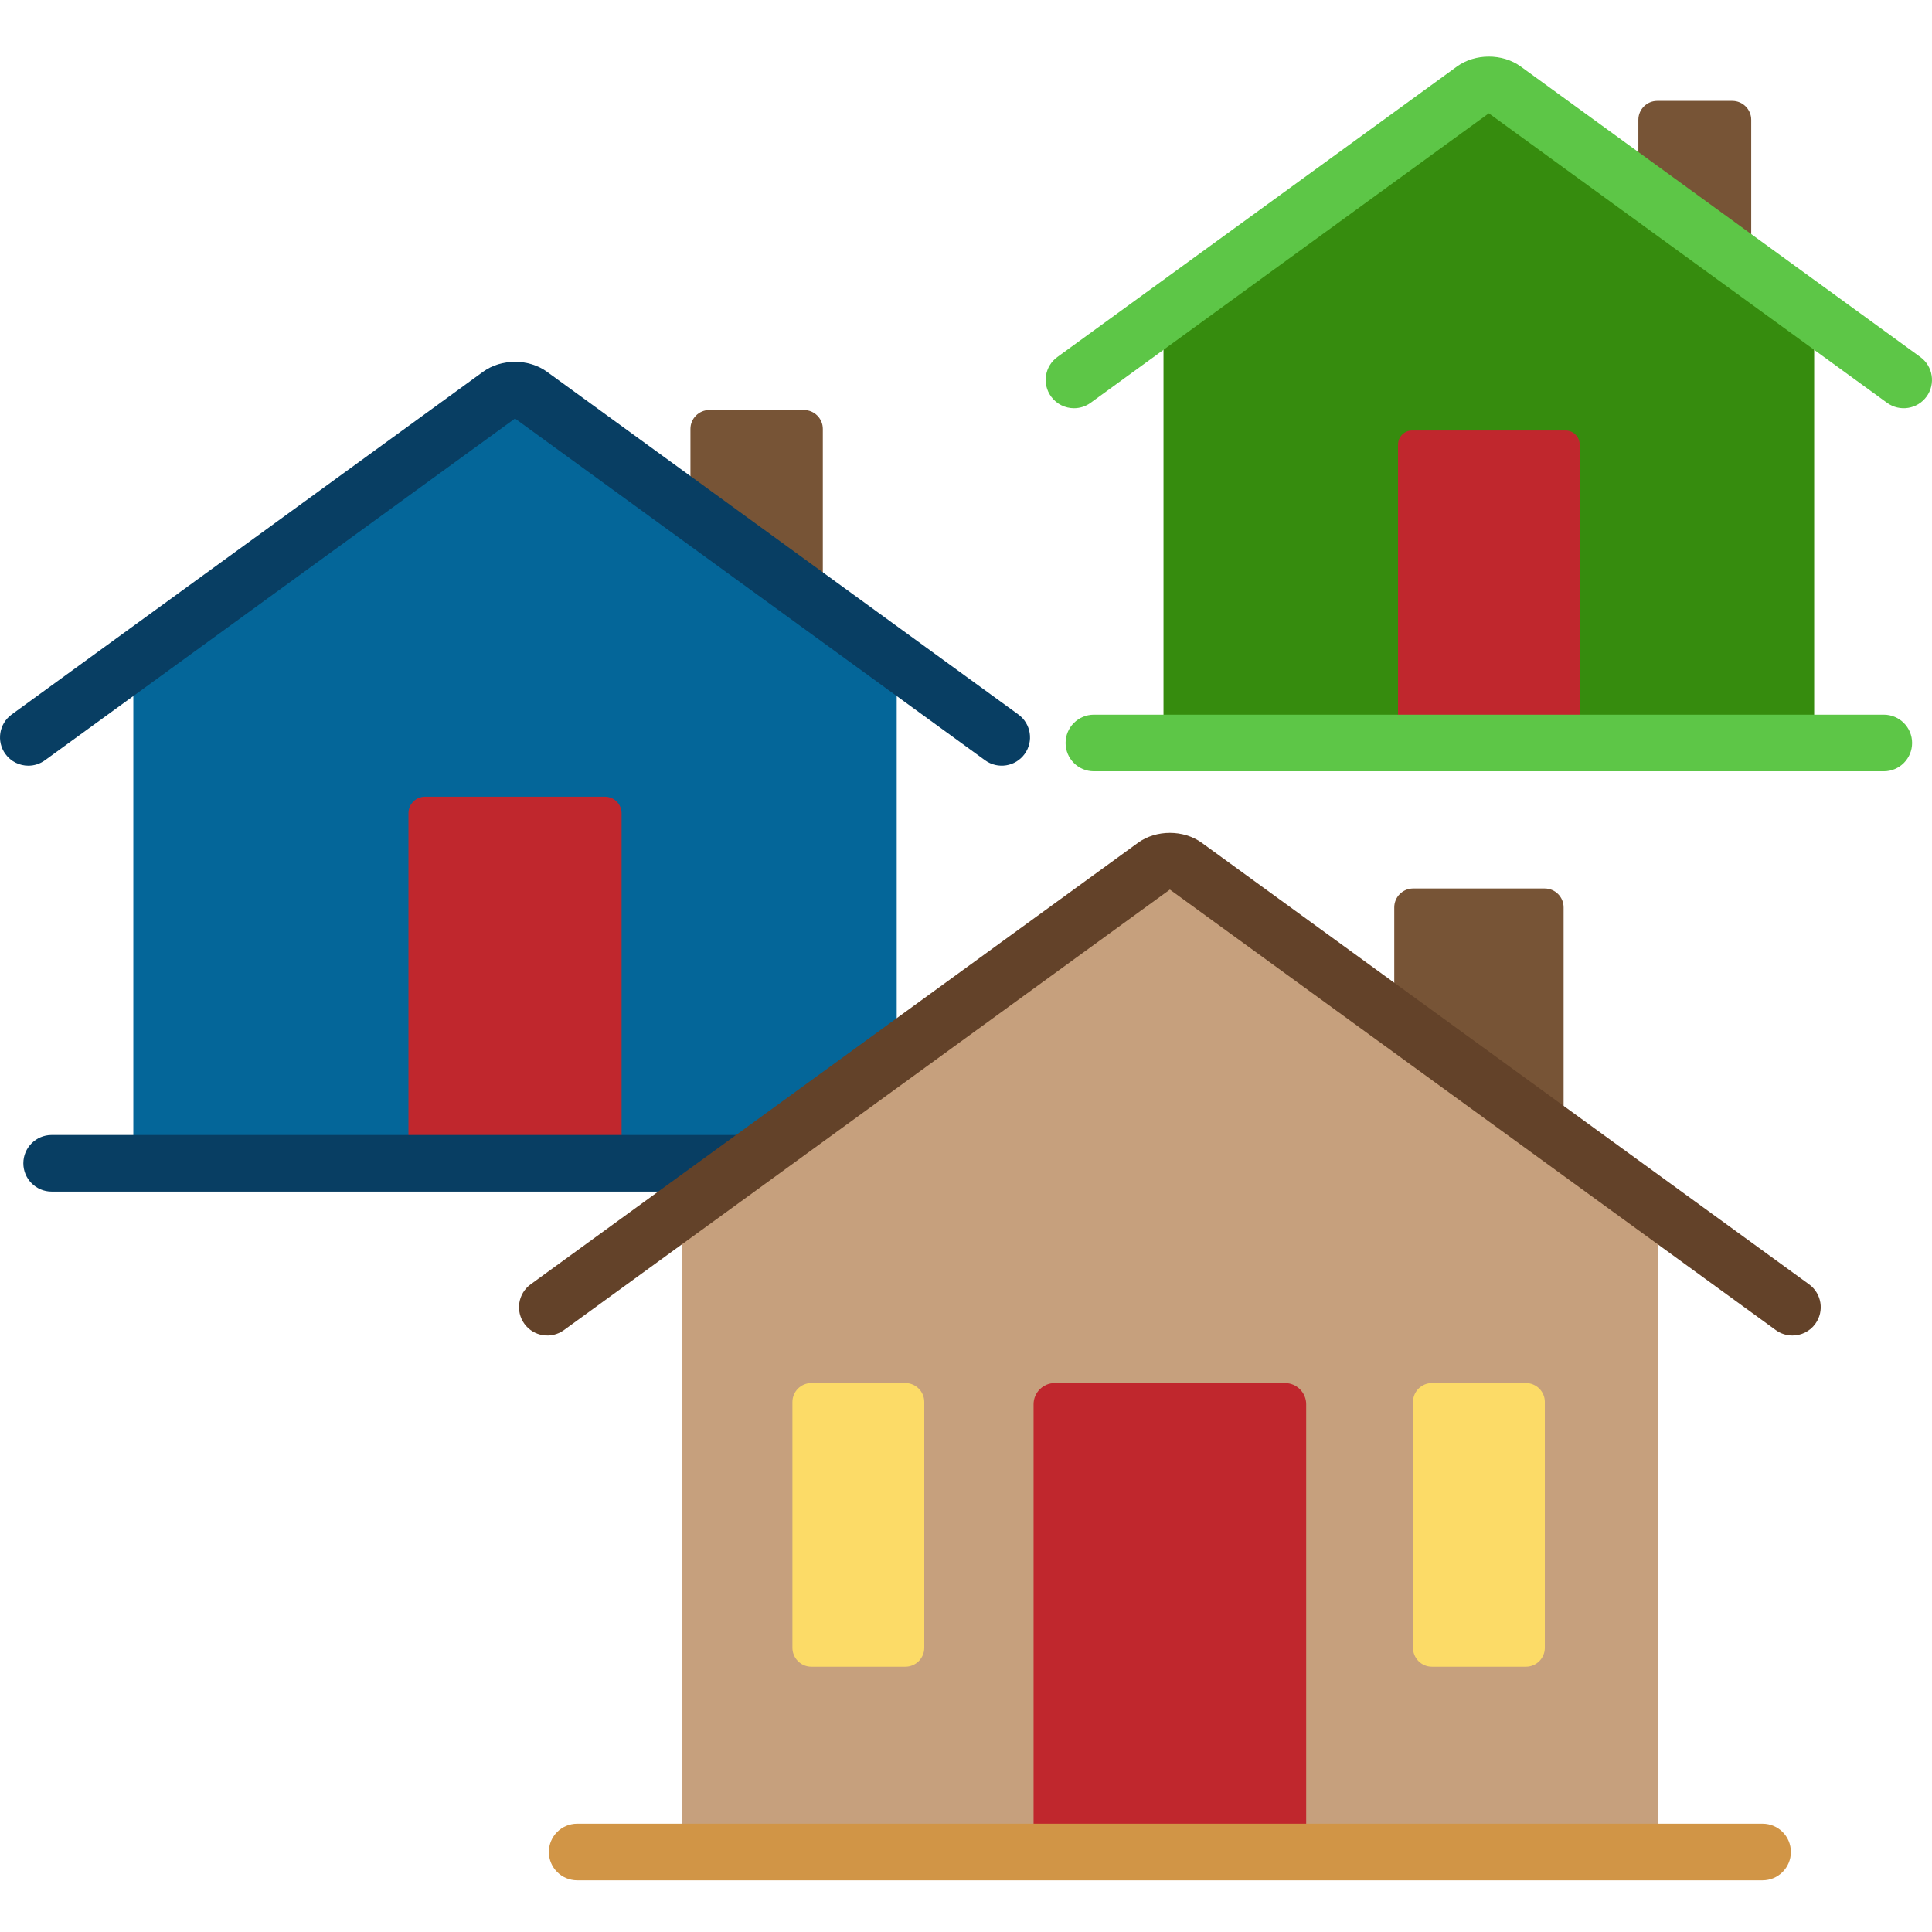
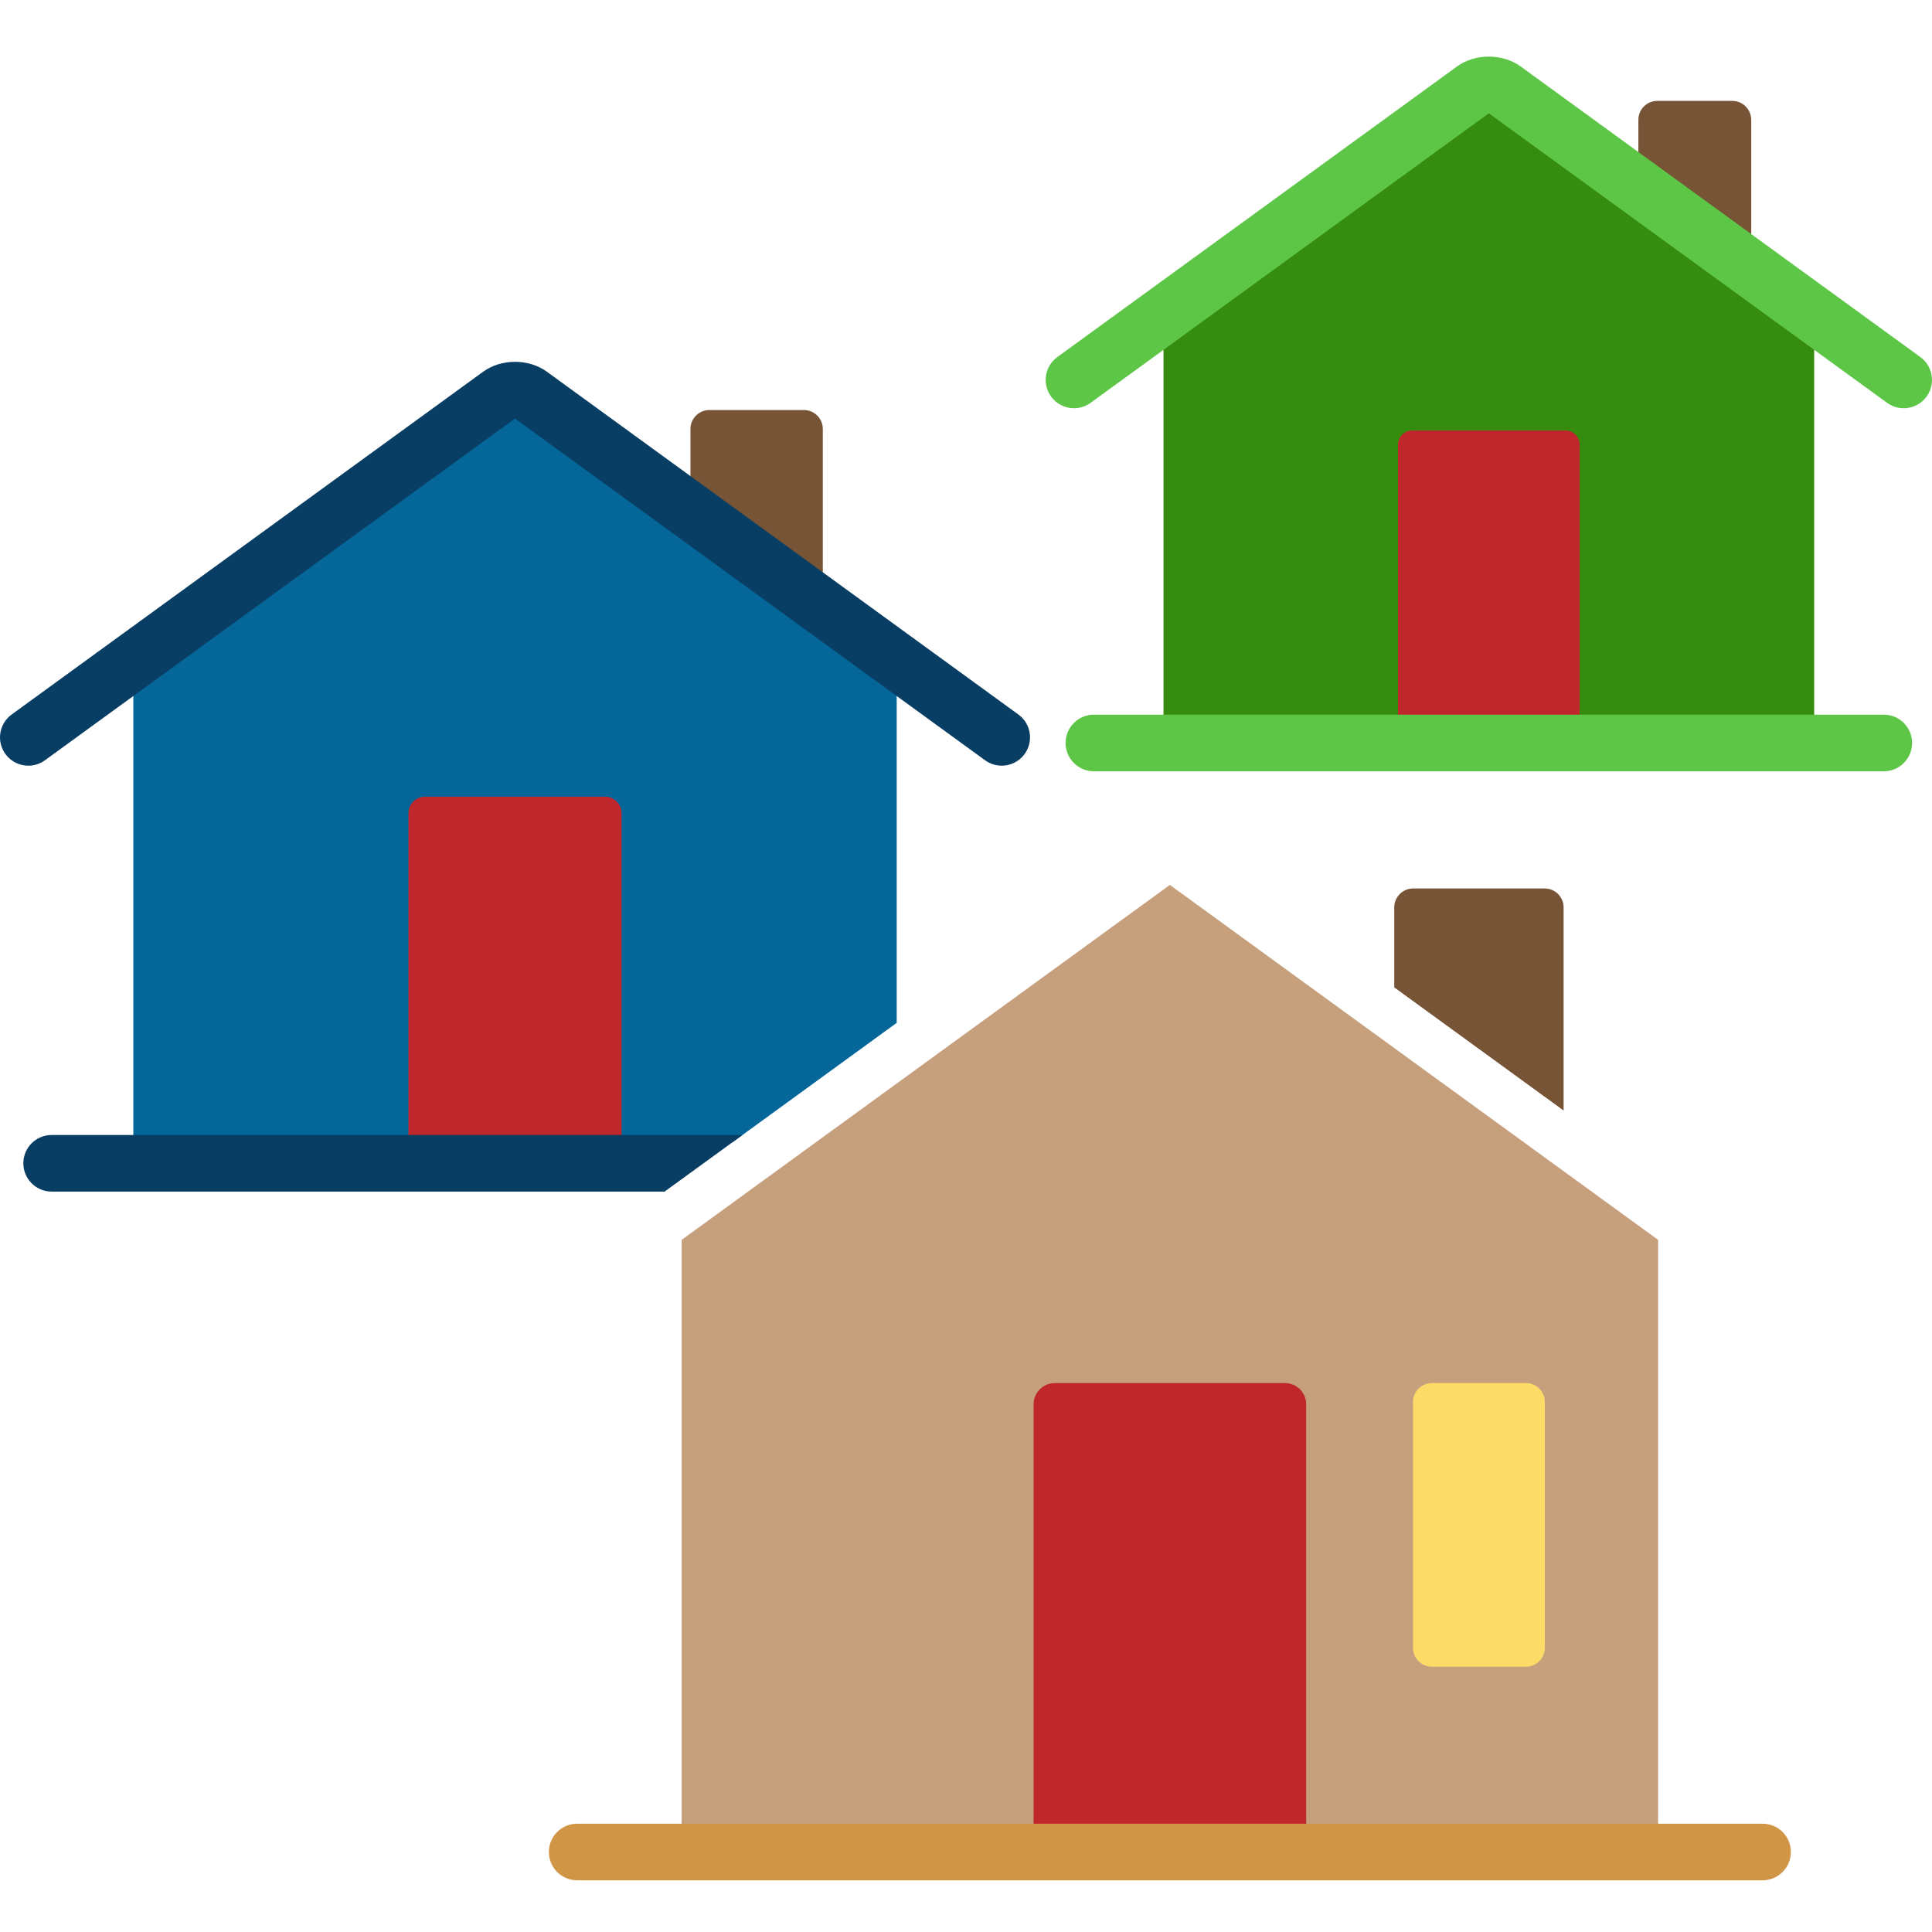
<svg xmlns="http://www.w3.org/2000/svg" height="511pt" viewBox="0 -14 512 511" width="511pt">
  <path d="m218.055 138.406v-39.242c0-2.75-2.25-5-5-5h-25.082c-2.75 0-5 2.25-5 5v13.738zm0 0" fill="#775436" />
  <path d="m136.484 95.18-101.152 73.535v119.434h158.863l43.441-31.582v-87.852zm0 0" fill="#046699" />
  <path d="m164.727 288.148v-87.129c0-2.414-1.977-4.387-4.387-4.387h-47.711c-2.414 0-4.387 1.973-4.387 4.387v87.129zm0 0" fill="#c0272d" />
  <path d="m196.762 286.285h-183.074c-4.141 0-7.5 3.355-7.5 7.5 0 4.141 3.359 7.5 7.5 7.5h162.441zm0 0" fill="#083e63" />
  <path d="m464.09 48.766v-31.527c0-2.75-2.25-5-5-5h-19.906c-2.75 0-5 2.25-5 5v9.785zm0 0" fill="#775436" />
  <path d="m480.777 176.148v-99.176l-86.223-62.684-86.215 62.684v99.176zm0 0" fill="#368c0e" />
  <path d="m418.629 176.148v-72.828c0-2.055-1.68-3.738-3.738-3.738h-40.668c-2.055 0-3.734 1.684-3.734 3.738v72.828zm0 0" fill="#c0272d" />
  <path d="m499.227 189.895h-209.336c-4.145 0-7.5-3.355-7.5-7.5s3.355-7.5 7.5-7.5h209.336c4.145 0 7.5 3.355 7.5 7.5 0 4.141-3.355 7.5-7.5 7.5zm0 0" fill="#5dc647" />
-   <path d="m414.371 225.957c0-2.75-2.25-5-5-5h-34.879c-2.75 0-5 2.25-5 5v21.211l44.879 32.629zm0 0" fill="#775436" />
+   <path d="m414.371 225.957c0-2.75-2.25-5-5-5h-34.879c-2.75 0-5 2.25-5 5v21.211l44.879 32.629z" fill="#775436" />
  <path d="m439.414 470.148v-156.074l-129.387-94.062-129.387 94.066v156.07zm0 0" fill="#c6a07d" />
  <path d="m346.152 470.148v-112.508c0-3.086-2.523-5.613-5.609-5.613h-61.027c-3.086 0-5.609 2.527-5.609 5.613v112.508zm0 0" fill="#c0272d" />
  <path d="m467.102 483.801h-314.148c-4.141 0-7.5-3.359-7.5-7.5 0-4.145 3.359-7.5 7.5-7.5h314.148c4.145 0 7.5 3.355 7.5 7.5 0 4.141-3.359 7.5-7.5 7.5zm0 0" fill="#d19546" />
  <path d="m409.398 422.195c0 2.75-2.25 5-5 5h-24.938c-2.75 0-5-2.25-5-5v-65.168c0-2.75 2.25-5 5-5h24.938c2.75 0 5 2.25 5 5zm0 0" fill="#fcdb67" />
-   <path d="m244.941 422.195c0 2.75-2.25 5-5 5h-24.941c-2.75 0-5-2.25-5-5v-65.168c0-2.75 2.25-5 5-5h24.941c2.75 0 5 2.25 5 5zm0 0" fill="#fcdb67" />
  <path d="m7.508 188.414c-2.32 0-4.605-1.074-6.074-3.09-2.434-3.352-1.691-8.043 1.656-10.477l124.938-90.832c4.82-3.504 12.09-3.504 16.91 0l124.938 90.832c3.352 2.434 4.094 7.125 1.656 10.477-2.434 3.348-7.125 4.09-10.477 1.656l-124.574-90.566-124.57 90.566c-1.332.965-2.875 1.434-4.402 1.434zm0 0" fill="#083e63" />
  <path d="m284.621 93.684c-2.316 0-4.602-1.07-6.07-3.09-2.438-3.352-1.695-8.043 1.656-10.477l105.895-76.988c4.82-3.504 12.09-3.508 16.91 0l105.898 76.988c3.348 2.434 4.09 7.125 1.656 10.477-2.438 3.352-7.125 4.09-10.477 1.656l-105.535-76.723-105.527 76.723c-1.332.969-2.875 1.434-4.406 1.434zm0 0" fill="#5dc647" />
-   <path d="m475.008 339.422c-1.527 0-3.074-.465-4.402-1.434l-160.578-116.742-160.578 116.742c-3.348 2.438-8.039 1.695-10.477-1.656-2.434-3.352-1.691-8.039 1.656-10.477l160.945-117.008c4.816-3.504 12.086-3.504 16.906 0l160.941 117.008c3.352 2.438 4.094 7.125 1.656 10.477-1.465 2.02-3.75 3.09-6.07 3.09zm0 0" fill="#634229" />
</svg>